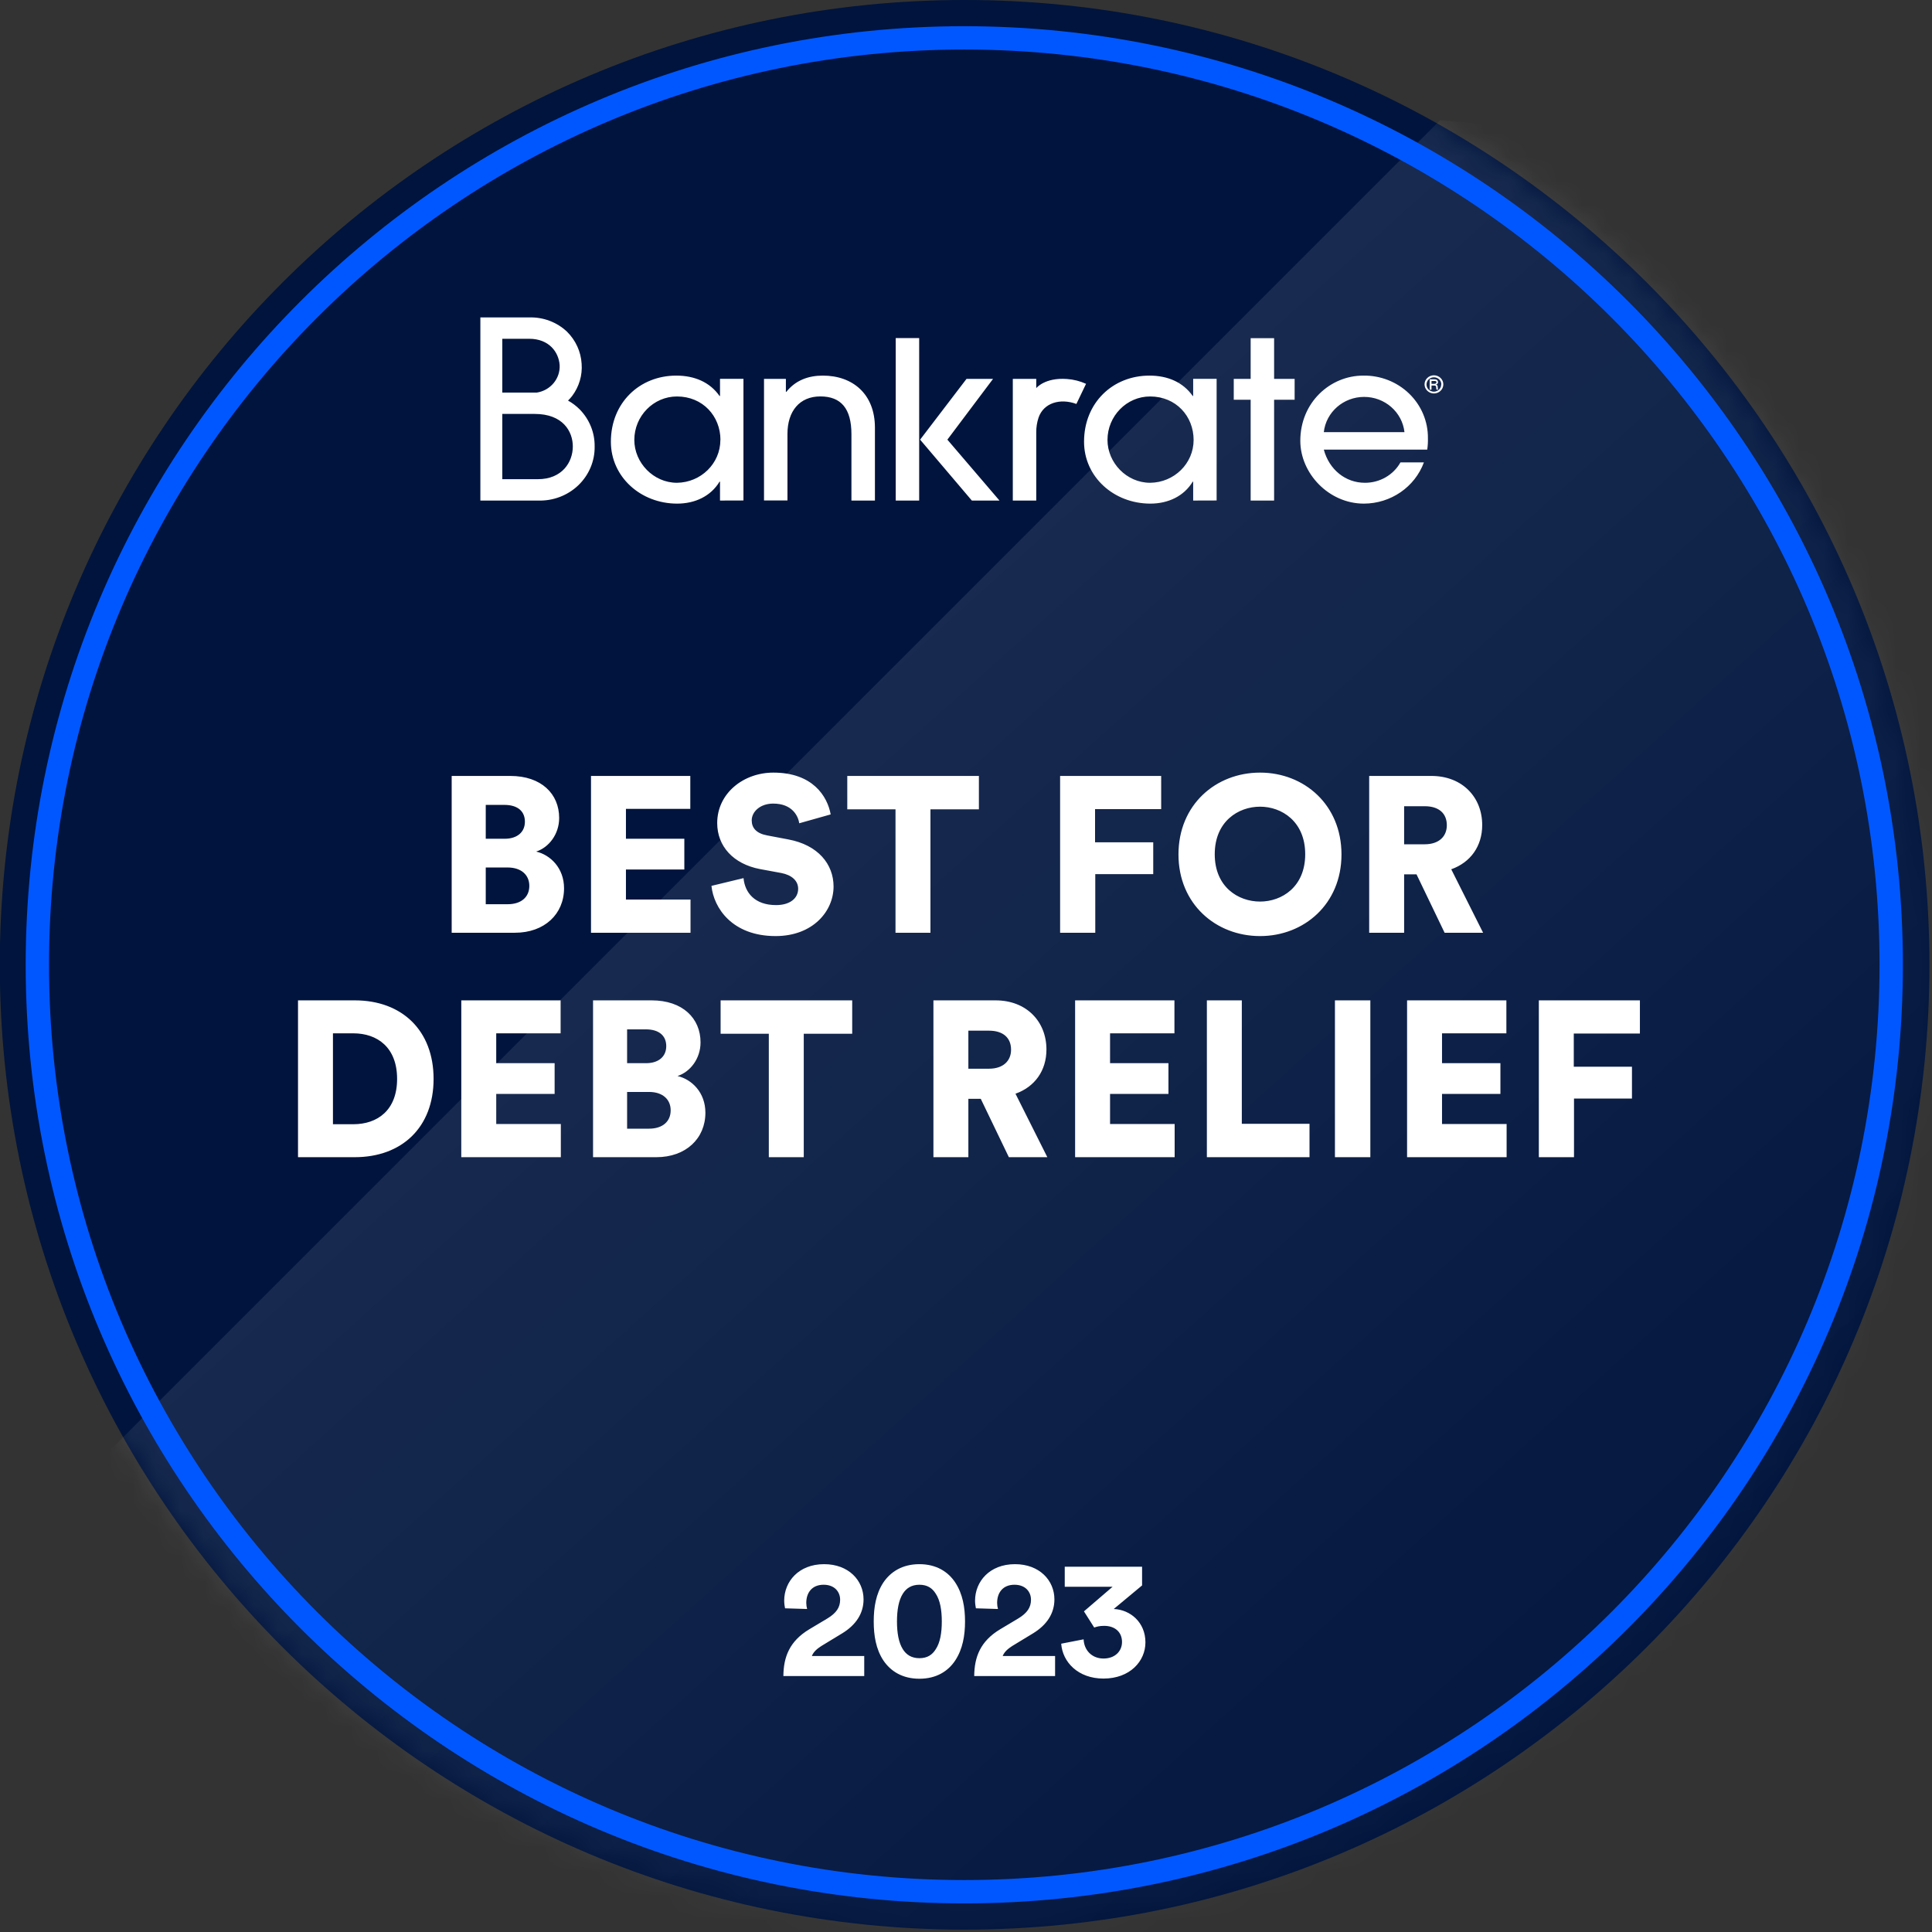
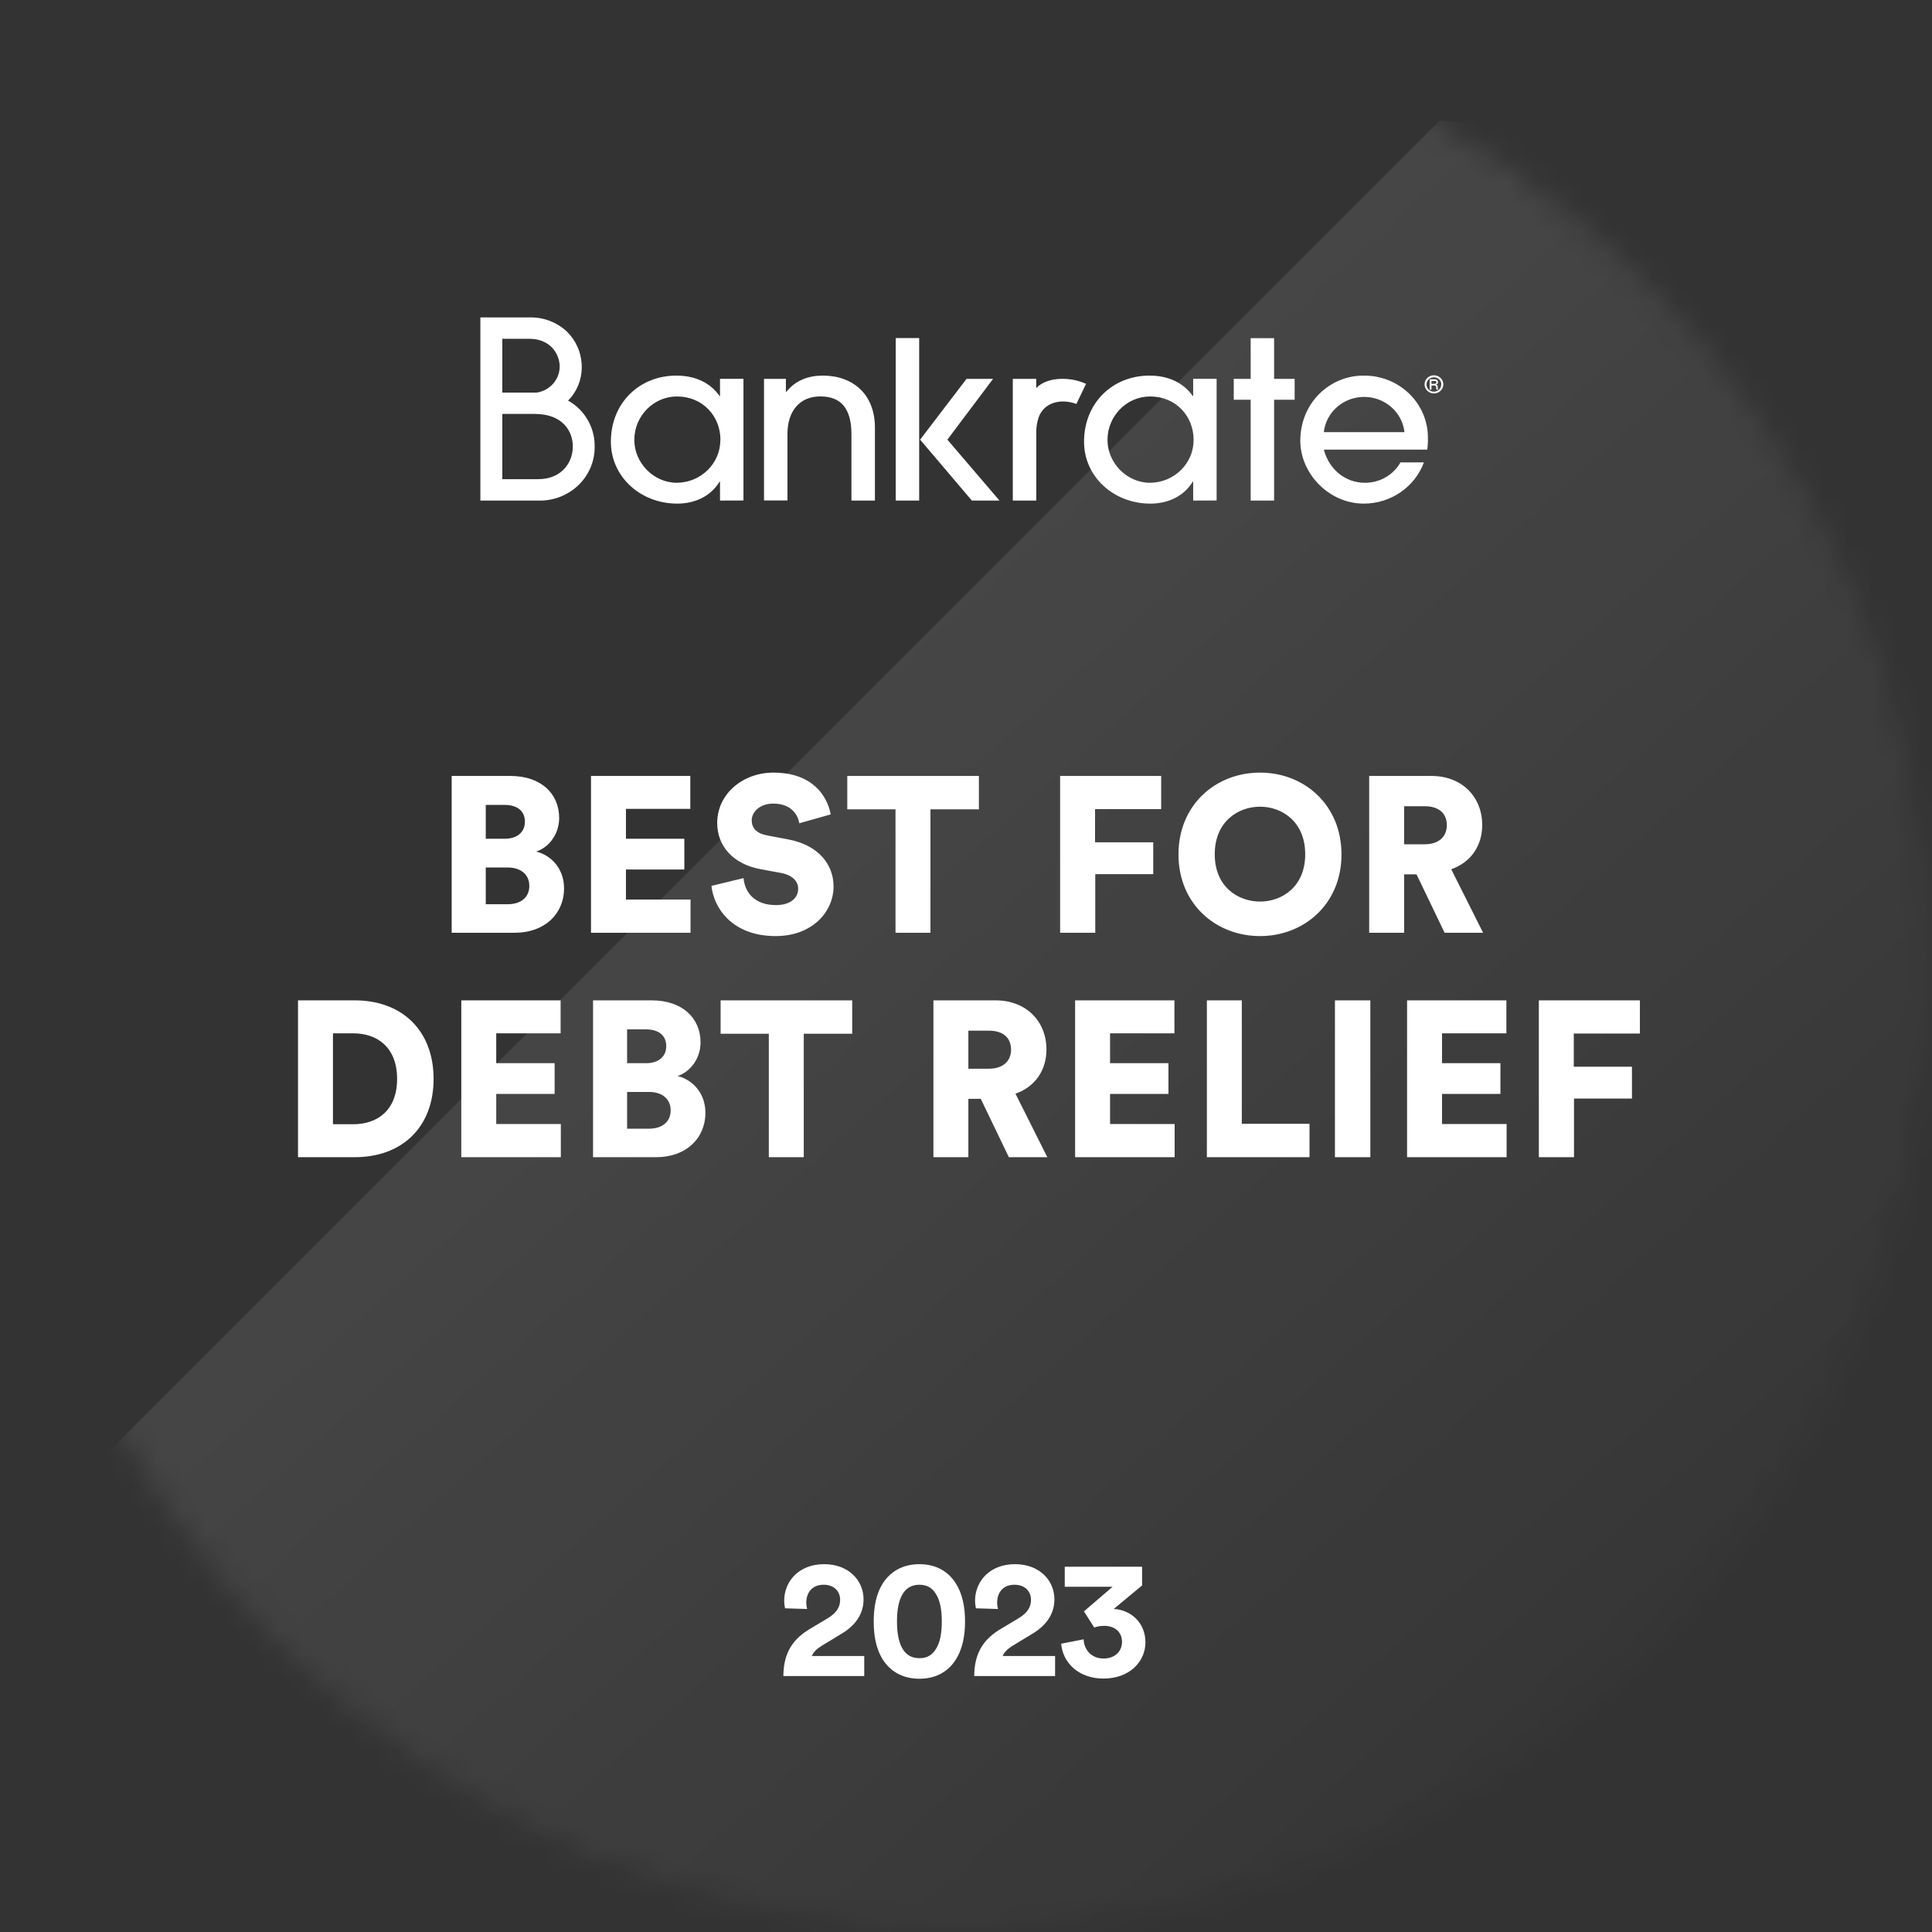
<svg xmlns="http://www.w3.org/2000/svg" width="80" height="80" viewBox="0 0 80 80" fill="none">
  <rect x="0" y="0" width="80" height="80" fill="#333333" stroke="none" />
  <g id="best for debt relief badge (1) 1" clip-path="url(#clip0_7246_1739)">
-     <path id="Vector" d="M39.943 79.902C62.008 79.902 79.894 62.015 79.894 39.951C79.894 17.887 62.008 0 39.943 0C17.879 0 -0.008 17.887 -0.008 39.951C-0.008 62.015 17.879 79.902 39.943 79.902Z" fill="#00143D" />
    <g id="Mask group">
      <mask id="mask0_7246_1739" style="mask-type:alpha" maskUnits="userSpaceOnUse" x="0" y="0" width="80" height="80">
        <g id="Group">
          <path id="Vector_2" d="M39.944 79.349C61.703 79.349 79.341 61.711 79.341 39.952C79.341 18.194 61.703 0.555 39.944 0.555C18.186 0.555 0.547 18.194 0.547 39.952C0.547 61.711 18.186 79.349 39.944 79.349Z" fill="#00143D" stroke="#0137A1" stroke-width="1.065" />
        </g>
      </mask>
      <g mask="url(#mask0_7246_1739)">
        <g id="Group_2">
          <path id="Vector_3" d="M-5.398 70.008L59.635 4.975L87.618 7.566L90.209 80.372L35.539 96.177L-5.398 70.008Z" fill="url(#paint0_linear_7246_1739)" fill-opacity="0.1" />
        </g>
      </g>
    </g>
-     <path id="Vector_4" d="M39.929 78.332C61.127 78.332 78.311 61.148 78.311 39.95C78.311 18.753 61.127 1.568 39.929 1.568C18.731 1.568 1.547 18.753 1.547 39.95C1.547 61.148 18.731 78.332 39.929 78.332Z" stroke="#0157FF" stroke-width="0.966" />
    <path id="Vector_5" d="M33.421 66.625L32.507 66.597C32.493 66.534 32.472 66.395 32.472 66.283C32.472 65.488 33.072 64.769 34.126 64.769C35.137 64.769 35.758 65.439 35.758 66.228C35.758 66.814 35.437 67.288 34.879 67.63L34.007 68.16C33.833 68.272 33.686 68.397 33.617 68.572H35.786V69.402H32.438C32.444 68.606 32.696 67.958 33.505 67.469L34.251 67.023C34.635 66.793 34.788 66.555 34.788 66.242C34.788 65.914 34.558 65.621 34.105 65.621C33.623 65.621 33.386 65.948 33.386 66.374C33.386 66.458 33.4 66.549 33.421 66.625ZM37.142 67.141C37.142 67.616 37.212 68.02 37.386 68.293C37.526 68.516 37.742 68.662 38.07 68.662C38.405 68.662 38.607 68.516 38.746 68.293C38.928 68.02 38.998 67.616 38.998 67.141C38.998 66.667 38.928 66.262 38.746 65.99C38.607 65.767 38.405 65.621 38.07 65.621C37.742 65.621 37.526 65.767 37.386 65.99C37.212 66.262 37.142 66.667 37.142 67.141ZM36.179 67.141C36.179 66.562 36.27 65.997 36.577 65.53C36.877 65.084 37.365 64.769 38.07 64.769C38.774 64.769 39.263 65.084 39.556 65.53C39.863 65.997 39.96 66.562 39.96 67.141C39.96 67.721 39.863 68.286 39.556 68.753C39.263 69.2 38.774 69.513 38.07 69.513C37.365 69.513 36.877 69.2 36.577 68.753C36.27 68.286 36.179 67.721 36.179 67.141ZM41.324 66.625L40.41 66.597C40.396 66.534 40.375 66.395 40.375 66.283C40.375 65.488 40.975 64.769 42.029 64.769C43.04 64.769 43.661 65.439 43.661 66.228C43.661 66.814 43.34 67.288 42.782 67.63L41.91 68.16C41.736 68.272 41.589 68.397 41.519 68.572H43.689V69.402H40.34C40.347 68.606 40.598 67.958 41.408 67.469L42.154 67.023C42.538 66.793 42.691 66.555 42.691 66.242C42.691 65.914 42.461 65.621 42.008 65.621C41.526 65.621 41.289 65.948 41.289 66.374C41.289 66.458 41.303 66.549 41.324 66.625ZM45.309 67.393L44.884 66.723L46.07 65.704H44.089V64.874H47.291V65.649L46.118 66.625C46.802 66.653 47.43 67.176 47.43 68.007C47.43 68.788 46.788 69.506 45.693 69.506C44.64 69.506 43.998 68.823 43.942 68.062L44.87 67.881C44.891 68.341 45.219 68.676 45.693 68.676C46.174 68.676 46.46 68.369 46.46 67.993C46.46 67.567 46.153 67.323 45.721 67.323C45.526 67.323 45.407 67.358 45.309 67.393Z" fill="white" />
    <path id="Vector_6" fill-rule="evenodd" clip-rule="evenodd" d="M23.521 16.587C23.697 16.685 23.859 16.807 24 16.948C24.407 17.362 24.631 17.914 24.623 18.487C24.633 19.092 24.387 19.675 23.942 20.099C23.498 20.522 22.894 20.749 22.273 20.727H19.891V13.144H21.912C22.495 13.126 23.061 13.339 23.479 13.735C23.839 14.091 24.054 14.562 24.084 15.06C24.121 15.537 23.981 16.011 23.691 16.397C23.639 16.464 23.582 16.527 23.521 16.587ZM23.174 15.12C23.136 14.576 22.732 14.028 21.912 14.028H20.799V16.257H22.222C22.791 16.171 23.202 15.68 23.174 15.12ZM22.269 19.842H20.799V17.14H22.142C23.307 17.14 23.719 17.863 23.719 18.487C23.719 19.14 23.273 19.842 22.273 19.842H22.269ZM38.061 13.998H37.09V20.727H38.061V13.998ZM58.987 15.914C58.989 15.707 59.163 15.54 59.377 15.54C59.592 15.541 59.765 15.709 59.765 15.916C59.765 16.124 59.592 16.292 59.377 16.293C59.274 16.293 59.174 16.253 59.101 16.181C59.028 16.11 58.987 16.014 58.987 15.914ZM59.684 15.914C59.68 15.75 59.54 15.62 59.37 15.623C59.201 15.626 59.066 15.761 59.068 15.925C59.07 16.089 59.209 16.22 59.379 16.219C59.548 16.212 59.681 16.077 59.678 15.914H59.684ZM59.471 16.062C59.47 16.087 59.474 16.112 59.484 16.135L59.551 16.132C59.539 16.106 59.534 16.078 59.536 16.049C59.536 15.967 59.516 15.94 59.461 15.926C59.513 15.917 59.549 15.872 59.545 15.821C59.545 15.746 59.489 15.705 59.39 15.705H59.2V16.135H59.276V15.963H59.379C59.448 15.963 59.471 15.982 59.471 16.062ZM59.388 15.894C59.448 15.894 59.479 15.869 59.479 15.828C59.479 15.788 59.456 15.775 59.395 15.775H59.276V15.894H59.388ZM29.814 20.727V19.945H29.795C29.432 20.547 28.779 20.854 28.04 20.854C26.528 20.854 25.295 19.745 25.295 18.291C25.295 16.681 26.481 15.553 28.003 15.553C28.759 15.553 29.395 15.825 29.795 16.397H29.814V15.687H30.785V20.724L29.814 20.727ZM29.832 18.217C29.832 17.235 29.105 16.417 28.031 16.417C27.06 16.417 26.266 17.227 26.266 18.217C26.266 19.163 27.06 19.991 28.031 19.991C29.028 19.979 29.83 19.188 29.829 18.217H29.832ZM35.256 20.727V17.981C35.256 16.917 34.826 16.415 33.968 16.415C33.109 16.415 32.607 17.024 32.607 17.969V20.724H31.636V15.689H32.542V16.226H32.56C32.944 15.744 33.475 15.553 34.073 15.553C35.31 15.553 36.229 16.317 36.229 17.709V20.727H35.256ZM49.407 19.945V20.727L50.378 20.724V15.687H49.407V16.397H49.388C48.986 15.825 48.352 15.553 47.596 15.553C46.074 15.553 44.888 16.681 44.888 18.291C44.888 19.745 46.12 20.854 47.633 20.854C48.37 20.854 49.024 20.547 49.388 19.945H49.407ZM47.623 16.417C48.697 16.417 49.425 17.235 49.425 18.217C49.426 19.19 48.622 19.982 47.623 19.991C46.652 19.991 45.859 19.163 45.859 18.217C45.859 17.227 46.652 16.417 47.623 16.417ZM51.787 16.553V20.727H52.758V16.553H53.608V15.689H52.758V14.003H51.787V15.689H51.087V16.553H51.787ZM56.514 19.991C55.722 19.991 55.04 19.454 54.816 18.617H59.099C59.122 18.461 59.131 18.303 59.127 18.145C59.134 17.452 58.854 16.786 58.349 16.298C57.844 15.81 57.159 15.541 56.448 15.553C55.08 15.553 53.843 16.663 53.843 18.253C53.843 19.599 55.019 20.854 56.475 20.854C57.59 20.851 58.583 20.169 58.961 19.147H57.99C57.695 19.671 57.128 19.995 56.514 19.991ZM56.486 16.435C57.343 16.435 58.063 17.064 58.156 17.894H54.816C54.909 17.064 55.629 16.435 56.486 16.435ZM44.178 15.693C43.26 15.627 42.909 16.071 42.909 16.071V15.689H41.938V20.727H42.909V17.899C42.907 17.695 42.939 17.491 43.003 17.297C43.212 16.679 43.901 16.48 44.571 16.727L44.971 15.893C44.721 15.78 44.453 15.712 44.178 15.693ZM38.1 18.205L40.242 20.727H41.387L39.229 18.205L41.12 15.689H40.021L38.1 18.205Z" fill="white" />
    <path id="Vector_7" d="M18.703 32.13H21.13C22.413 32.13 23.154 32.871 23.154 33.87C23.154 34.538 22.733 35.088 22.202 35.262C22.788 35.399 23.356 35.94 23.356 36.782C23.356 37.845 22.55 38.623 21.323 38.623H18.703V32.13ZM20.114 34.731H20.901C21.405 34.731 21.735 34.465 21.735 34.026C21.735 33.604 21.451 33.329 20.883 33.329H20.114V34.731ZM20.114 37.442H21.02C21.579 37.442 21.918 37.149 21.918 36.682C21.918 36.233 21.588 35.921 21.02 35.921H20.114V37.442ZM28.593 38.623H24.472V32.13H28.584V33.494H25.919V34.731H28.337V36.004H25.919V37.249H28.593V38.623ZM34.397 33.723L33.096 34.09C33.05 33.787 32.803 33.275 32.016 33.275C31.475 33.275 31.127 33.613 31.127 33.971C31.127 34.282 31.319 34.511 31.768 34.593L32.638 34.758C33.875 34.987 34.516 35.784 34.516 36.709C34.516 37.726 33.664 38.761 32.116 38.761C30.321 38.761 29.552 37.597 29.46 36.682L30.788 36.361C30.843 36.956 31.246 37.478 32.135 37.478C32.702 37.478 33.05 37.204 33.05 36.801C33.05 36.471 32.785 36.233 32.354 36.15L31.466 35.986C30.367 35.775 29.698 35.042 29.698 34.081C29.698 32.853 30.779 31.992 32.025 31.992C33.646 31.992 34.259 32.963 34.397 33.723ZM40.534 33.513H38.528V38.623H37.081V33.513H35.084V32.13H40.534V33.513ZM45.353 38.623H43.897V32.13H48.082V33.503H45.344V34.877H47.753V36.196H45.353V38.623ZM50.3 35.372C50.3 36.727 51.271 37.332 52.177 37.332C53.075 37.332 54.046 36.727 54.046 35.372C54.046 34.016 53.075 33.403 52.177 33.403C51.271 33.403 50.3 34.016 50.3 35.372ZM48.798 35.381C48.798 33.32 50.346 31.992 52.177 31.992C54 31.992 55.548 33.32 55.548 35.381C55.548 37.433 54 38.761 52.177 38.761C50.346 38.761 48.798 37.433 48.798 35.381ZM59.818 38.623L58.655 36.205H58.142V38.623H56.695V32.13H59.269C60.551 32.13 61.375 33.009 61.375 34.163C61.375 35.042 60.89 35.711 60.093 35.995L61.412 38.623H59.818ZM58.142 34.96H58.994C59.589 34.96 59.91 34.63 59.91 34.172C59.91 33.687 59.589 33.384 58.994 33.384H58.142V34.96ZM13.787 46.552H14.63C15.628 46.552 16.443 45.975 16.443 44.675C16.443 43.374 15.628 42.788 14.63 42.788H13.787V46.552ZM14.684 47.917H12.34V41.423H14.694C16.645 41.423 17.954 42.669 17.954 44.675C17.954 46.681 16.645 47.917 14.684 47.917ZM23.223 47.917H19.101V41.423H23.214V42.788H20.548V44.024H22.966V45.297H20.548V46.543H23.223V47.917ZM24.557 41.423H26.984C28.266 41.423 29.008 42.165 29.008 43.163C29.008 43.832 28.587 44.382 28.055 44.556C28.642 44.693 29.209 45.233 29.209 46.076C29.209 47.139 28.404 47.917 27.176 47.917H24.557V41.423ZM25.967 44.024H26.755C27.259 44.024 27.588 43.759 27.588 43.319C27.588 42.898 27.304 42.623 26.737 42.623H25.967V44.024ZM25.967 46.736H26.874C27.433 46.736 27.771 46.443 27.771 45.975C27.771 45.526 27.442 45.215 26.874 45.215H25.967V46.736ZM35.288 42.806H33.282V47.917H31.835V42.806H29.839V41.423H35.288V42.806ZM41.775 47.917L40.611 45.499H40.098V47.917H38.651V41.423H41.225C42.507 41.423 43.331 42.303 43.331 43.457C43.331 44.336 42.846 45.005 42.049 45.288L43.368 47.917H41.775ZM40.098 44.253H40.95C41.546 44.253 41.866 43.924 41.866 43.466C41.866 42.98 41.546 42.678 40.95 42.678H40.098V44.253ZM48.64 47.917H44.518V41.423H48.631V42.788H45.965V44.024H48.383V45.297H45.965V46.543H48.64V47.917ZM54.224 47.917H49.974V41.423H51.421V46.534H54.224V47.917ZM56.743 47.917H55.277V41.423H56.743V47.917ZM62.386 47.917H58.264V41.423H62.376V42.788H59.711V44.024H62.129V45.297H59.711V46.543H62.386V47.917ZM65.176 47.917H63.72V41.423H67.905V42.797H65.167V44.171H67.576V45.49H65.176V47.917Z" fill="white" />
  </g>
  <defs>
    <linearGradient id="paint0_linear_7246_1739" x1="27.248" y1="29.589" x2="71.294" y2="78.558" gradientUnits="userSpaceOnUse">
      <stop stop-color="white" />
      <stop offset="1" stop-color="white" stop-opacity="0" />
    </linearGradient>
    <clipPath id="clip0_7246_1739">
      <rect width="80" height="80" fill="white" />
    </clipPath>
  </defs>
</svg>